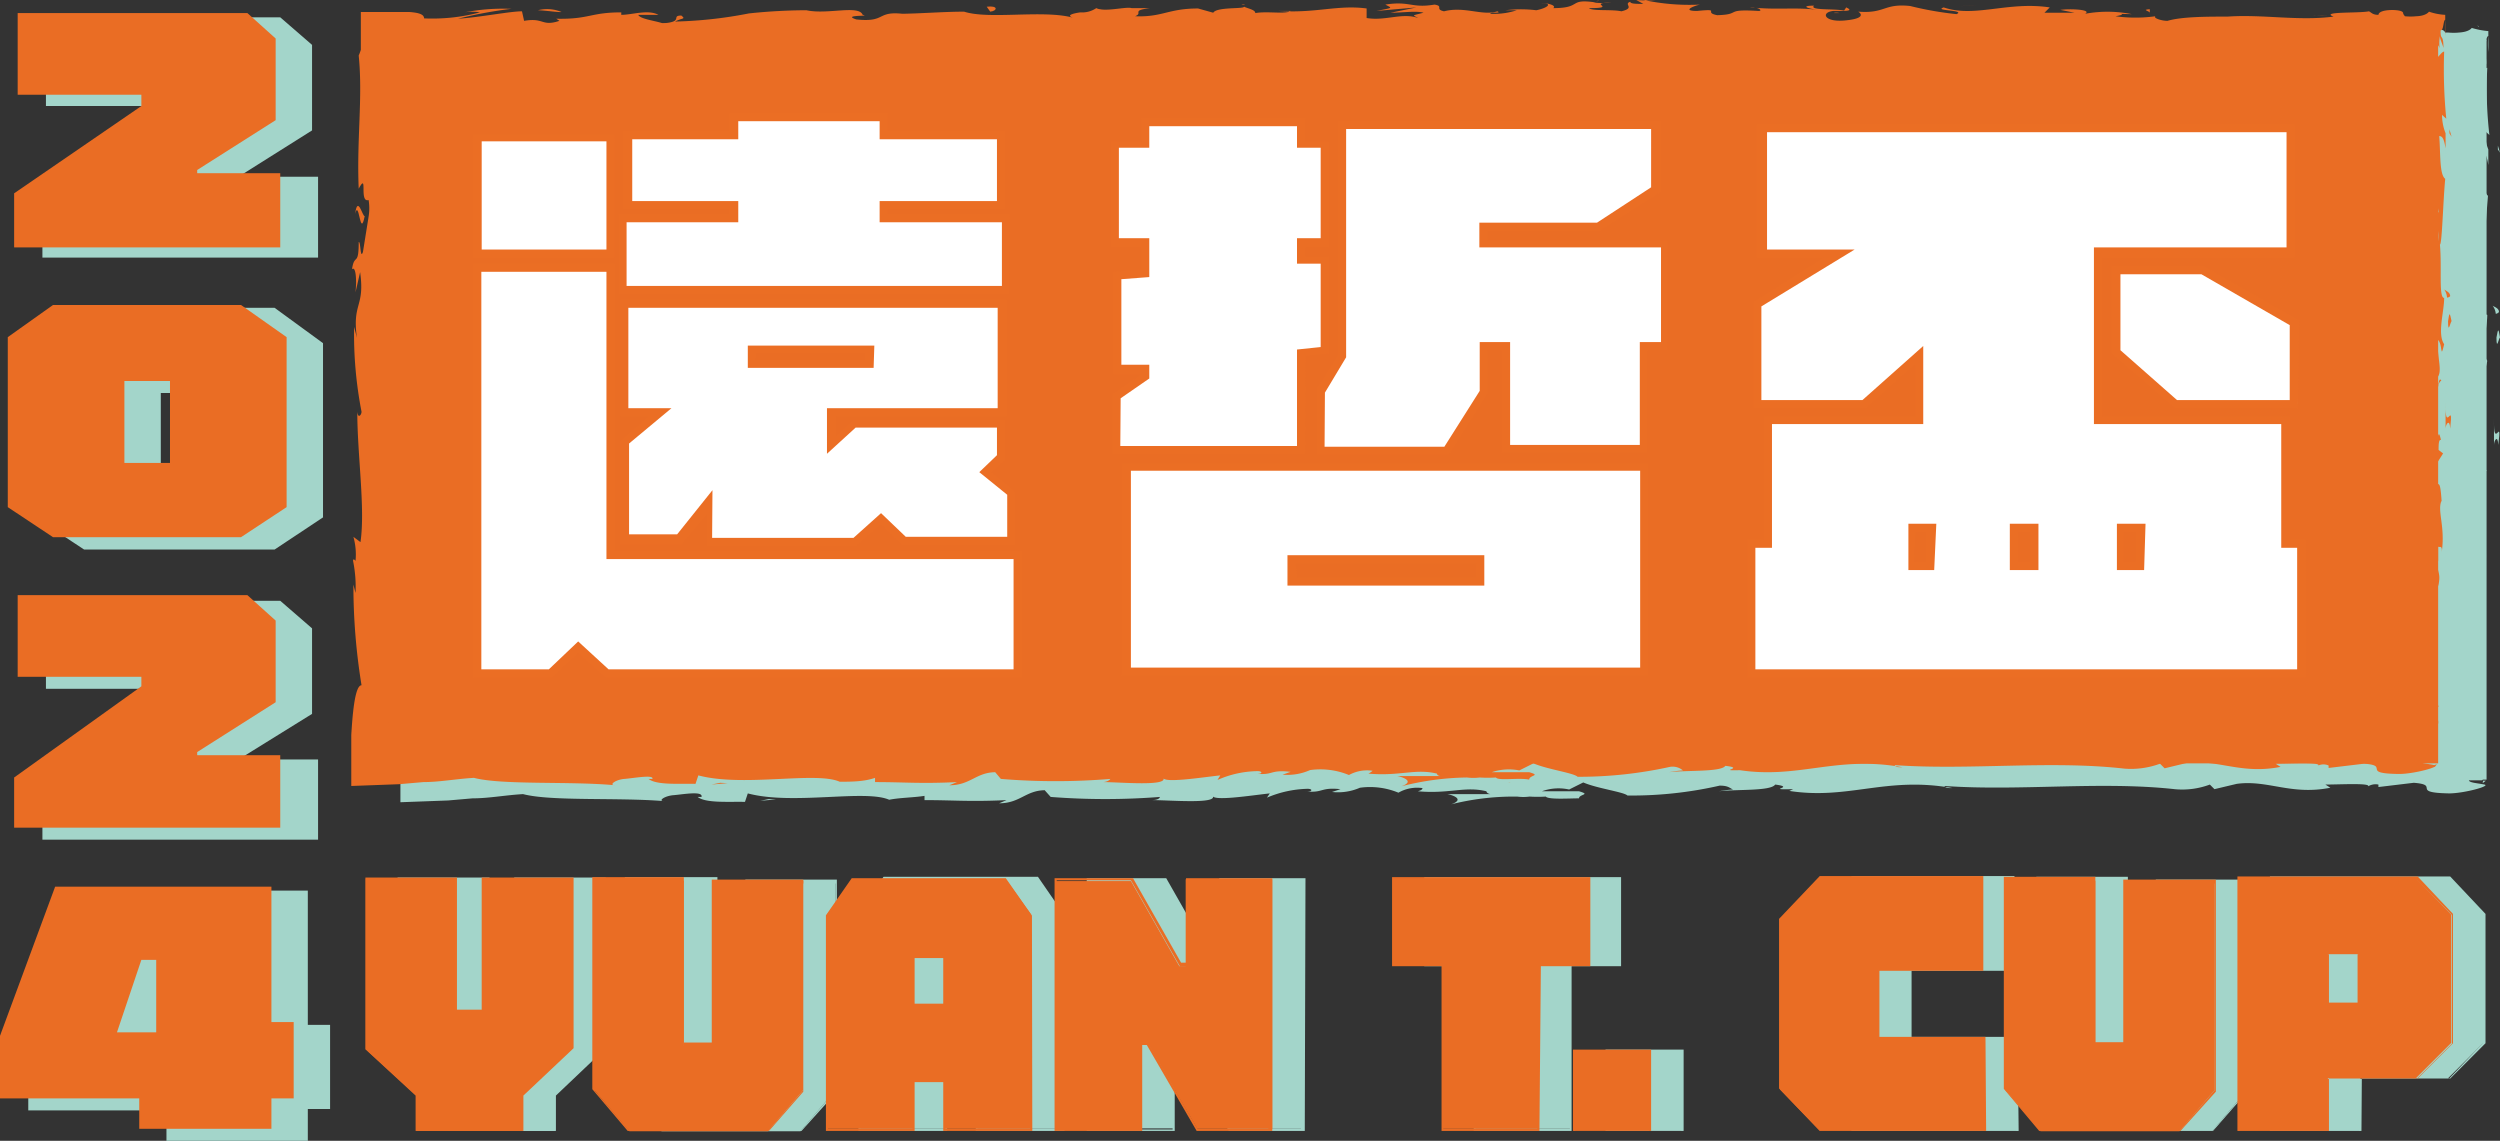
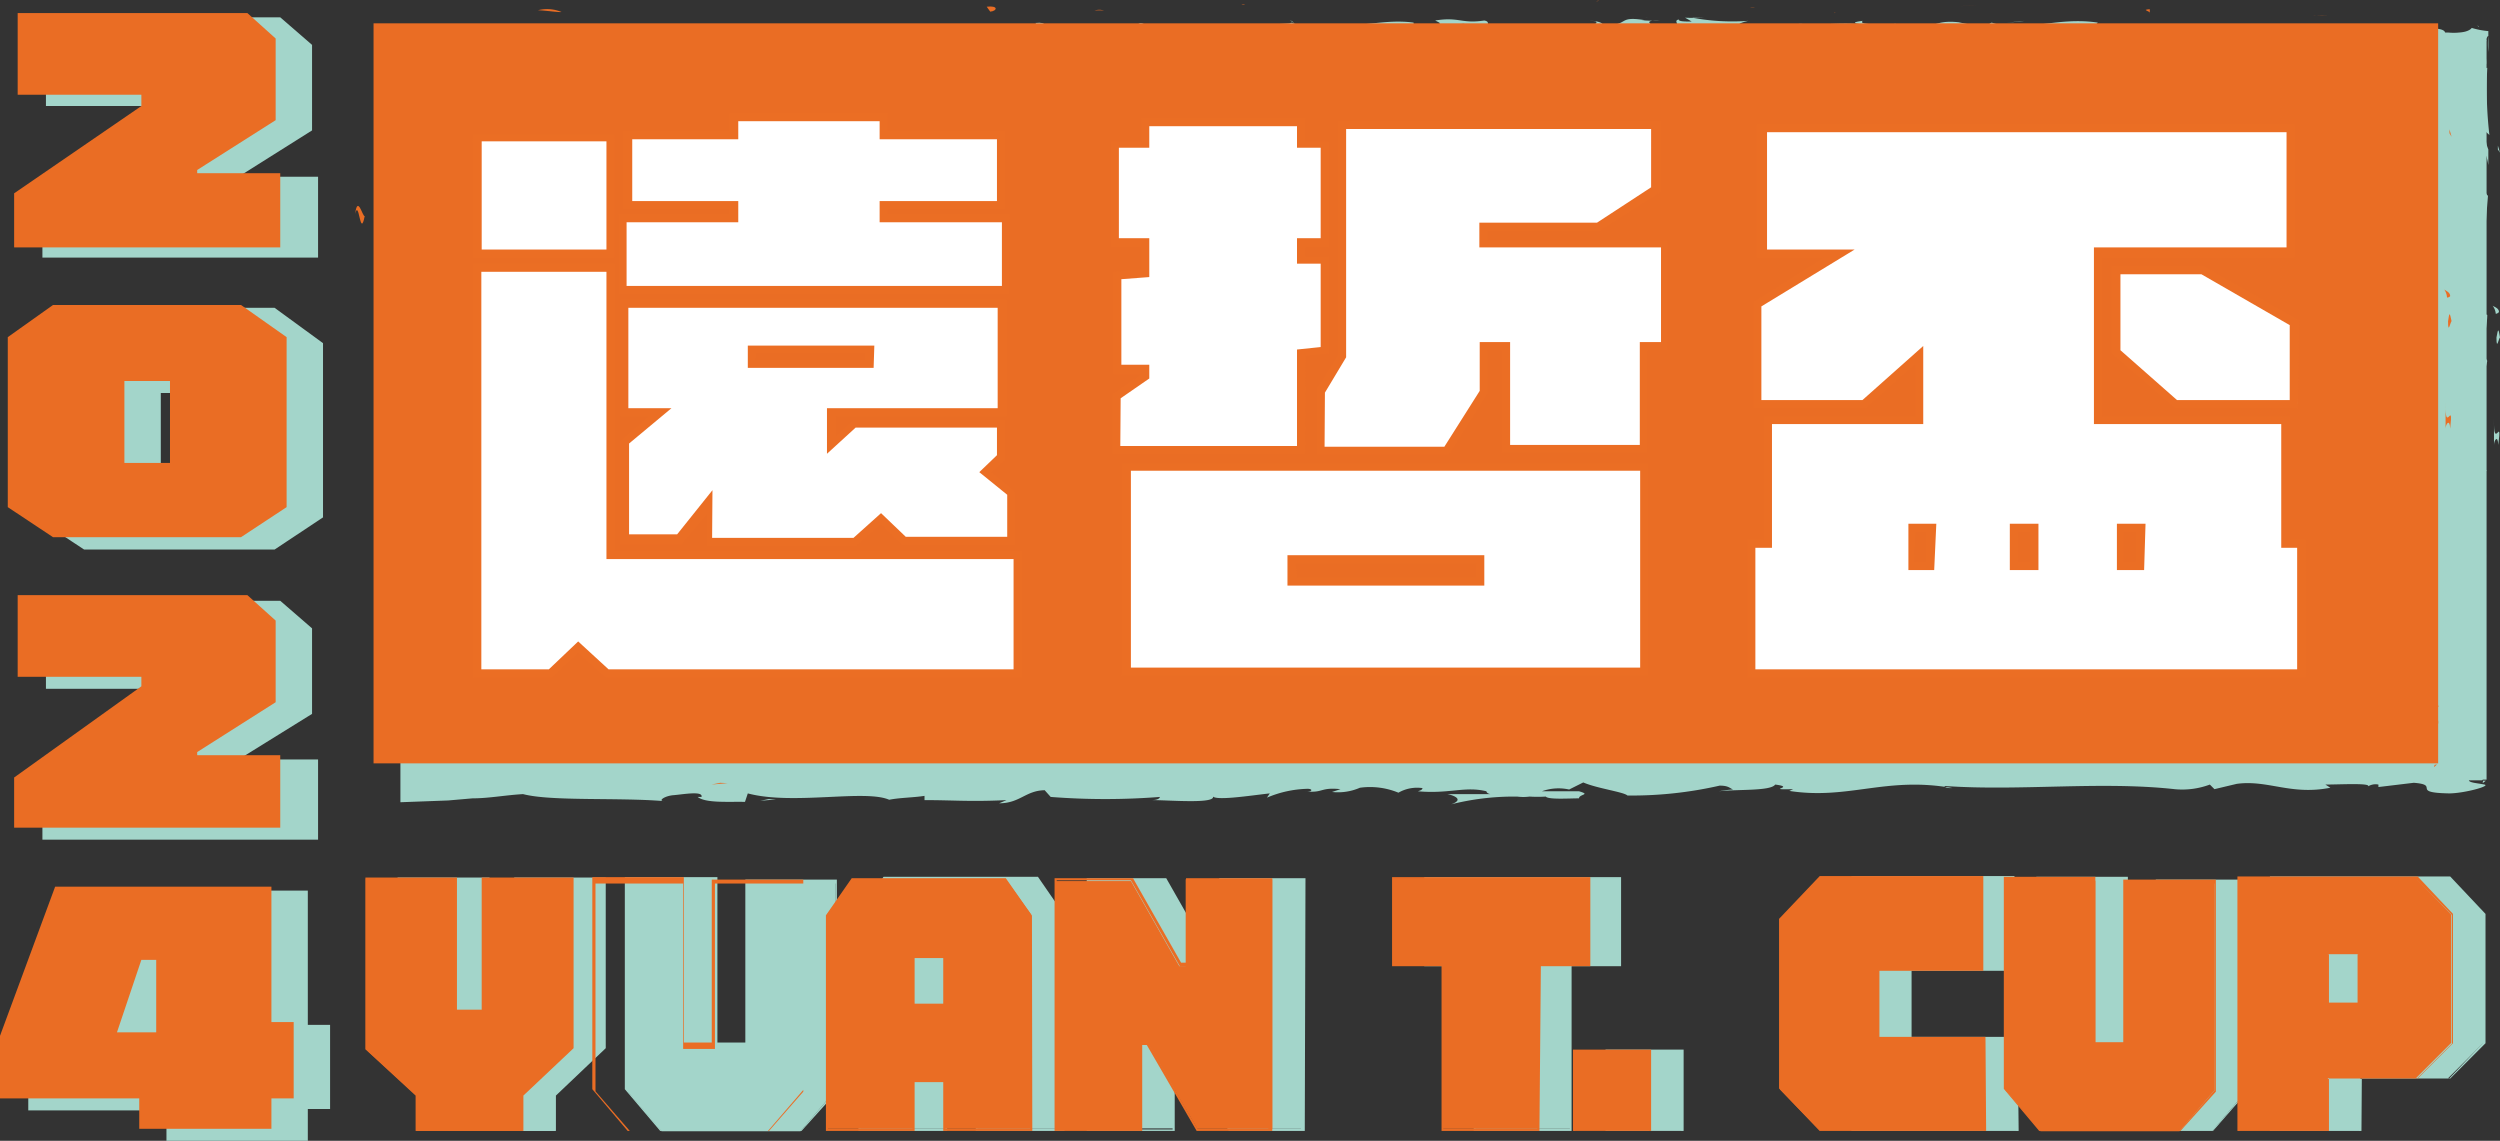
<svg xmlns="http://www.w3.org/2000/svg" viewBox="0 0 70.74 32.28">
  <rect x="0" y="0" width="70.74" height="32.28" fill="#333333" stroke="none" />
  <defs>
    <style>.a2d434dd-c6a1-4532-a79e-565ac996a400{fill:#a3d5ca;}.b63b6c2b-ef96-4b1f-887b-4779b84d2ed5{fill:#ea6d24;}.b7be9057-41b2-4d7a-8a6c-dbcb2860095b{fill:#fff;}.bb15de15-7bb1-4ff6-add0-fae40a978d5c{fill:#eb6e24;}</style>
  </defs>
  <g id="ff9a5033-ce75-4648-ac2a-669ba24479ad" data-name="圖層 2">
    <g id="f74cedcb-4ddb-46c2-95cf-ced768157fd3" data-name="圖層 2">
      <rect class="a2d434dd-c6a1-4532-a79e-565ac996a400" x="11.94" y="1.12" width="58.42" height="20.94" />
      <path class="a2d434dd-c6a1-4532-a79e-565ac996a400" d="M70.06,22c0,.08.13,0,.11-.2L70,21.66Z" />
      <path class="a2d434dd-c6a1-4532-a79e-565ac996a400" d="M70.34,20.47c-.08-.27-.2-.58-.34-.41.15.27.09.34.25.62s0,.41-.1.37,0,.35.06.48a1.86,1.86,0,0,0,0-1.08C70.27,20.37,70.31,20.45,70.34,20.47Z" />
      <path class="a2d434dd-c6a1-4532-a79e-565ac996a400" d="M67.21.91l.14,0Z" />
      <path class="a2d434dd-c6a1-4532-a79e-565ac996a400" d="M53.27.83c.11,0,.15,0,.16,0S53.25.82,53.27.83Z" />
      <path class="a2d434dd-c6a1-4532-a79e-565ac996a400" d="M50.89.67H51A.35.35,0,0,0,50.89.67Z" />
      <path class="a2d434dd-c6a1-4532-a79e-565ac996a400" d="M67.21.91l-.37,0S67,.9,67.21.91Z" />
      <path class="a2d434dd-c6a1-4532-a79e-565ac996a400" d="M70,17.37a1,1,0,0,0,0,.2l0-.19Z" />
      <path class="a2d434dd-c6a1-4532-a79e-565ac996a400" d="M70.68,4.12v.11l.06.09Z" />
      <path class="a2d434dd-c6a1-4532-a79e-565ac996a400" d="M70.71,8.83c0-.11-.12-.14-.18-.18a.43.43,0,0,1,.09.23A.14.14,0,0,0,70.71,8.83Z" />
      <path class="a2d434dd-c6a1-4532-a79e-565ac996a400" d="M70.49,16.31v0Z" />
      <path class="a2d434dd-c6a1-4532-a79e-565ac996a400" d="M70.15.77A.12.12,0,0,0,70.1.72S70.12.75,70.15.77Z" />
-       <path class="a2d434dd-c6a1-4532-a79e-565ac996a400" d="M64.87,21.47v0S64.91,21.47,64.87,21.47Z" />
      <polygon class="a2d434dd-c6a1-4532-a79e-565ac996a400" points="70.34 22.09 70.26 22.09 70.25 22.16 70.34 22.09" />
      <path class="a2d434dd-c6a1-4532-a79e-565ac996a400" d="M46.54.51h0C46.67.5,46.6.5,46.54.51Z" />
      <path class="a2d434dd-c6a1-4532-a79e-565ac996a400" d="M11.42,6.51c.12-.45.15.74.27.06C11.64,6.63,11.5,6,11.42,6.51Z" />
      <path class="a2d434dd-c6a1-4532-a79e-565ac996a400" d="M70,17.24v-.19A.58.58,0,0,0,70,17.24Z" />
      <path class="a2d434dd-c6a1-4532-a79e-565ac996a400" d="M11.69,6.57h0v0Z" />
      <path class="a2d434dd-c6a1-4532-a79e-565ac996a400" d="M36.5.58s.06,0,.1.06S36.58.61,36.5.58Z" />
      <path class="a2d434dd-c6a1-4532-a79e-565ac996a400" d="M44,.76h0Z" />
      <path class="a2d434dd-c6a1-4532-a79e-565ac996a400" d="M32.62.76a.78.78,0,0,0-.27,0l0,0A.4.4,0,0,1,32.62.76Z" />
      <path class="a2d434dd-c6a1-4532-a79e-565ac996a400" d="M28.58.76l.07,0h.13Z" />
      <path class="a2d434dd-c6a1-4532-a79e-565ac996a400" d="M52.59,21.53a.79.79,0,0,1,.19.11C52.71,21.55,53.31,21.52,52.59,21.53Z" />
      <path class="a2d434dd-c6a1-4532-a79e-565ac996a400" d="M70.05,17.37a.16.16,0,0,1,0-.13v.14S70,17.39,70.05,17.37Z" />
      <path class="a2d434dd-c6a1-4532-a79e-565ac996a400" d="M32.45,1.75l-.64,0Z" />
      <path class="a2d434dd-c6a1-4532-a79e-565ac996a400" d="M23.6,21.55l.15,0A.34.34,0,0,0,23.6,21.55Z" />
      <path class="a2d434dd-c6a1-4532-a79e-565ac996a400" d="M29.91,1.75a1.58,1.58,0,0,0-.36-.09l-.08,0Z" />
      <path class="a2d434dd-c6a1-4532-a79e-565ac996a400" d="M52.78,21.64Z" />
      <path class="a2d434dd-c6a1-4532-a79e-565ac996a400" d="M57,21.35c-.61,0-.29.16-.42.25-.73,0-.34-.12-.59-.2-.45,0-.8.19-1.14.18,0,0-.09,0,0-.07-.48.13-1.43,0-2,.17,0,0-.06,0-.07,0a.22.22,0,0,1,.08.23c-.27,0-.5.1-.61,0,.17,0,.18-.05.26-.08l-.28.05c-.26-.16.39-.05.39-.17A10.07,10.07,0,0,1,51,21.8c-.09-.15,1-.05.43-.18l.66.06c-.5-.24.4,0-.06-.24-.88,0-1,.08-1.85,0-.2.09.06.13-.13.21-1.24.15-1-.38-1.89-.18a1.18,1.18,0,0,1-1,.19l.23-.17c-.85,0-.49.25-1.37.13.15-.06.66,0,.53-.07-.57-.14-.4.09-.85.09l-.09-.15c-.9,0-1.89.13-2.89.16.06,0,.23-.09,0-.14a31.6,31.6,0,0,1-3.9-.1l-.46.13c-.11,0-.2-.06-.08-.09-.48-.05,0,.08-.26.14s-.35-.08-.18-.12a14.17,14.17,0,0,1-3.26.1l.17,0c-.68,0-.77.27-1.41.15l.12,0a37.59,37.59,0,0,1-4.26-.13c-.22.19-1.47-.08-1.57.18a11.85,11.85,0,0,0-1.8-.27c-.32,0-.48.17-.87.19v-.13l-.54.14-.28-.16-.37,0c.15,0,.31.06.29.1a3.12,3.12,0,0,1-1.42-.16l-1.37.11s.26-.07.44-.1c-.73.13-.13-.15-.8,0,.09,0-.05.08-.07.11a7.11,7.11,0,0,0-1.65-.05l.11-.1c-1,0-2.14,0-3.28,0,.41,0,.31.21,0,.22l-.14-.14c-.21.09.35.05-.09.16s-.29-.16,0-.21l-.52.05s.09-.07.12-.12c-.21.09-.89-.15-1.2,0l0,0H12.55a.18.18,0,0,0,0-.06c-.06,0-.08,0-.1,0h0v-.06l0-.1a1.42,1.42,0,0,0-.05-.22c0-.68.13-1.44.12-2.26-.06-.58-.1-.17-.18-.43.12,0,.11-.86.19-.44,0-1,0-1.26-.12-2.5,0,.13-.06.29-.1.21s.05-.52.1-.49v.06c-.17-1.4.33-3.23.1-4.34v.06l-.13-1.15c0-.54.09.32.16-.08-.19-1.24,0-2-.1-3,.34-.8,0-2.82.19-3.9l-.08.06c-.07-.27.05-.33.07-.53-.07,0-.07.3-.12.12l0-.55V1.63l1,0,1.51.06c1,0,2,.1,3,.13s.5-.41,1.61-.22l-.31.14c1.77-.17,3.63,0,5.37-.14-.11,0-.11.08-.28.08a3.05,3.05,0,0,0,1.37-.08c.27,0,.06.07.23.12.36.06.92-.14,1.12,0,0,0-.11,0-.17,0,.24-.05,1.12,0,.89-.11.65.06,1.24,0,1.77,0,.33-.14,1.11.07,1.22-.13-.05.2,1.14.16,1.56.07-.14.06.36.06.2.15.47,0,.9,0,.82-.15.86.24,1.74-.19,2.23.12,1.4-.11,2.69-.18,4-.23,0,.2-1.39,0-1.33.23a24.33,24.33,0,0,1,3.06-.21c.31,0-.17.09-.28.12,1.2-.08,2.31,0,3.37-.09,0,0-.11,0-.22.06.21,0,.48,0,.46-.06l-.2,0c-.34-.13.83-.28.86-.34-.35.26,1,.06.49.39.14,0,.31-.06.28-.12.2,0,.27.05.06.12a11.33,11.33,0,0,1,1.16-.14s-.14.06-.21.11a3.53,3.53,0,0,1,1.27-.13s0,.06-.14.06a24.19,24.19,0,0,1,2.76-.15c-.32.19.37.06.42.23l.58-.05-.23-.08a11.49,11.49,0,0,1,1.4-.06l-.38.06.95,0-.54-.06c.52-.09,0-.21.63-.16a4.51,4.51,0,0,1,.77.1h0a2.41,2.41,0,0,1,.89-.07c.09.05-.08.18,0,.22.25-.14,1.19,0,1.51-.19-.11,0-.11.12-.08.14L57,1.3c.24,0,.27.05.23.12.71,0-.22-.21.62-.12-.06,0,0,0-.17,0,.84,0,1.63-.07,2.41,0,.23.17-.68,0-.42.18,1.12,0,2.32-.2,3.41-.16l-.2,0c.15-.23.81.12,1.35,0-.13,0-.17.13-.14.1a25.55,25.55,0,0,0,2.65-.13l-.14.06c.44,0,1.15,0,1.62.06.14-.06.41-.05.25-.14a4.4,4.4,0,0,0,.94.12h.36l.3,0,0,.35v.51a4.42,4.42,0,0,1-.08,1.09c0-.15-.06-.37-.06-.24l.06,1.1c.1-.09.06-.15.14-.38a2.24,2.24,0,0,1,.11.73c-.07-.5-.17,0-.22.21,0,0,.06,0,.09,0-.18.58.21.1.09.89l-.06,0a6.39,6.39,0,0,1,.09.89c-.12.13-.06-.32-.16-.34,0,.45.23.88.11,1.28,0-.18,0-.46-.07-.65a2.24,2.24,0,0,0-.12.82v0L70,8.33l0-.19c.31.56.05,1.14.25,1.89-.19-.73-.11-.12-.24-.18,0,.19-.08.48-.12.4.11.35-.08.59.08,1.09-.05,0,0,.38-.12.3,0,.46.08-.11.13-.07.15.72-.18,1.67,0,2.7s.23,1,.3,1.86c-.07.28-.16-.22-.16-.22a4.38,4.38,0,0,0,0,1.2c0-.09-.07,0-.12.13,0,.33.16.22.09.67a1.76,1.76,0,0,1-.17-.34c0,.4.12.79.16,1.2-.08.11-.12-.25-.16-.39a4.57,4.57,0,0,0,.18,1.34l0-.3c0,.17-.11.09-.13,0-.09-.39,0-.57.09-.59l0,.29c.26-.3,0-1.17,0-1.76l.18.24-.15-.6c.05-.13.15-.22.18.07.09-.42-.07-.37,0-.73,0,0,0,0,0,0l-.06-.41c0,.08.13-.07.11.18.1-.74-.14-1.19,0-1.47v.06c-.06-1-.14-.1-.3-.87l.34-.52-.14-.1c0-.11,0-.32.07-.28-.09-.39-.06.07-.14-.16.12-.51-.06-1.41.15-1.52-.1-.19-.08.49-.15-.06.23-.16,0-.63.07-1.09.12.14.06.58.16.11-.2-.28,0-.91,0-1.3-.16,0-.07-.85-.12-1.52,0,0,.09-1.24.14-1.85l0,0c-.16-.12-.13-.76-.17-1.22.1,0,.14.1.18.35V4.23a1.26,1.26,0,0,1-.09-.52l.12.11a11.45,11.45,0,0,1-.06-1.9c-.06,0-.14.12-.22.18a.06.06,0,0,1-.1,0,.33.33,0,0,1,0-.13,1.12,1.12,0,0,1,0-.21c.06,0,.17-.1.19.13a1.66,1.66,0,0,1,0-.41c0,.1.07.21.1.34,0-.43-.08-.19-.07-.5.08-.05.06-.29.13-.3a2.25,2.25,0,0,0,0,.45c0-.18,0-.39,0-.59a2.29,2.29,0,0,1-.47-.09s-.06.11-.35.13a1.56,1.56,0,0,1-.32,0s-.07,0-.08,0,0-.07-.18-.1-.51,0-.51.13a.41.41,0,0,1-.27-.09c-.3,0-1.39,0-1.06.15h0c-1,.13-2-.08-3,0v0A15.78,15.78,0,0,0,62.7,1c-.17,0-.4-.08-.33-.13a4.14,4.14,0,0,1-1.13,0c.44-.08-.16-.07.45-.06a3.67,3.67,0,0,0-1.32,0c.21-.11-.44-.14-.71-.11l.4.09c-.3,0-.57,0-.85,0l.15-.15c-1.18-.18-2.13.31-3,0-.31.1.64.07.36.19A11.78,11.78,0,0,1,55.42.63c-.74-.08-.69.22-1.47.16.1,0,.2.19-.38.24S52.9.81,53.24.77c.13,0,.19,0,.19,0,.17,0,.4,0,.19-.1l-.07.05c-.27-.05-1,0-.84-.13-.41.05-.18.09.13.11-.7-.07-1.09,0-1.81,0,.11,0,.22.09.11.09-1-.07-.47.1-1.18.12-.4-.08.15-.19-.57-.12C49,.71,49.3.63,49.47.59A6.16,6.16,0,0,1,47.88.5l.34,0a5.15,5.15,0,0,1-.54,0l.19.11c-.2,0-.37,0-.37-.06-.2.06.16.17-.25.26s-.82.06-.91-.08c.85.05-.1-.14.62-.16a2.16,2.16,0,0,1-.51,0s0,0,.09,0c-.82-.13-.38.16-1.22.15.11-.07-.19-.14-.33-.13.34,0,.16.13-.15.19a3.8,3.8,0,0,0-.86,0l.32,0a2,2,0,0,1-.76.09c0-.06.34,0,.21-.06-.41.13-.94-.15-1.52-.06C42,.71,42.2.62,42,.58c-.65.1-.71-.11-1.39,0,.19.1.23.08-.25.18L41.45.67l-.72.15c.34,0,.72-.07.92,0-.34.09-.31.06-.15.15C41,.76,40.58,1,40,.9l0-.26c-.81-.11-1.43.14-2.48.07l.34.05c-.15.1-.65,0-1,.05,0-.08-.18-.12-.33-.17,0,.06-.77,0-.86.17L35.27.69c-.85,0-1,.25-1.78.22.24-.09-.12-.15.42-.22-.27,0-.51,0-.52,0-.16,0-.75.12-1,0s-.15.13-.46.12c0,0,0,0,0,0s-.47.05-.21.15c-.84-.27-2.34,0-3.07-.21-.59,0-1.3,0-1.84.06,0,0,0,0,.1,0-.74-.09-.46.25-1.3.16-.44-.14.44-.08.18-.13-.12-.29-1,0-1.59-.13l.14,0a15.62,15.62,0,0,0-1.77.09s0,0,0,0A12.24,12.24,0,0,1,20.48,1c.21-.11.31-.06.18-.17-.3,0,.09.18-.52.21-.2-.06-.64-.11-.7-.23H20c-.3-.16-.75,0-1.05,0l0-.07c-.89,0-.9.2-1.85.18l.1.06c-.52.17-.44-.1-1,0L16.15.78c-.34,0-1.2.17-1.82.2A11.9,11.9,0,0,1,15.85.71a5.9,5.9,0,0,0-1.34.1,1.37,1.37,0,0,1,.45,0,5.63,5.63,0,0,1-1.64.2c0-.11-.14-.16-.4-.18l-.22,0h-.34l-.77,0c0,.27,0,.53,0,.76a3.11,3.11,0,0,1,0,.32L11.45,2c.13,1.19,0,2.37,0,3.76.26-.49,0,.41.28.33a1.57,1.57,0,0,1,0,.47l-.16,1c-.08.23-.06-.31-.12-.28,0,.71-.12.3-.19.77.1-.1.14.24.1.65l.13-.57c.14,1-.23.86-.09,1.86l-.08-.32a11.5,11.5,0,0,0,.22,2.41c0,.09-.11.21-.13,0,0,1.23.23,2.73.1,3.69l-.07-.1a1.72,1.72,0,0,1,.06.69s-.07-.09-.07,0a3.71,3.71,0,0,1,.08.92L11.39,17a18.55,18.55,0,0,0,.23,2.84c-.2,0-.26.94-.29,1.41h0v1.45l1.35-.05.69-.06c.46,0,.92-.09,1.43-.12.8.21,2.72.09,4,.2-.2,0,0-.15.26-.17s.84-.13.79.05h-.11c.23.18.85.13,1.34.14l.08-.24c1.27.34,3.32-.12,4,.18.3-.06.68-.06,1-.11l0,.12c.85,0,1.27.05,2.32,0l-.21.09c.59,0,.75-.36,1.29-.37l.17.19a19.92,19.92,0,0,0,3.09,0s0,.08-.21.09c.49,0,1.88.12,1.7-.13,0,.17,1.07,0,1.62-.06l-.08.12A3.12,3.12,0,0,1,37,22.32c.16,0,.14.1-.07.07.52.06.41-.12,1-.06l-.24.08a1.56,1.56,0,0,0,.79-.12,2.1,2.1,0,0,1,1.09.14,1.06,1.06,0,0,1,.68-.13c0,.05-.07.07-.13.09.89.08,1.33-.15,1.94,0,0,0,0,.06.11.08-.71,0-1.29,0-1.23,0s.57.13.12.29a7.27,7.27,0,0,1,1.8-.22l.07,0h0a1.32,1.32,0,0,0,.35,0,3.73,3.73,0,0,0,.46,0c.07.09.66.05.94.05,0-.12.35-.1,0-.2,0,0,0,0-.24,0h-.81a1.38,1.38,0,0,1,.77-.05l.4-.2c.39.17,1.15.27,1.25.37a11.2,11.2,0,0,0,2.61-.28c.25,0,.28.07.38.11a2.87,2.87,0,0,0-.4.05c.5-.06,1.47,0,1.59-.19.63.08-.35.15.51.13l-.11.05c1.68.26,2.74-.42,4.62-.08-.13,0-.2,0-.23-.06,2.14.15,4.41-.14,6.51.09a2.23,2.23,0,0,0,1-.13l.13.13.63-.15c.88-.12,1.53.33,2.65.11l-.14-.09c.4,0,1.28-.05,1.21.05a.4.4,0,0,1,.29-.05v.07l1-.12c.77.06-.12.28,1,.3.42,0,1.19-.21,1-.25s-.43-.05-.44-.12l.38,0c.07-.2.36-.41-.57-.56l-.65.13-.21-.1h.54a1.18,1.18,0,0,0-.73.05.42.42,0,0,0-.27-.11l-.64.2c-.07-.09.29-.17-.14-.21s.29.18-.21.24c-.31-.09-.22-.17-.58-.09,0-.05,0-.09.17-.11a5,5,0,0,0-1,.14c-.33-.12-1.1,0-1.07-.17a3,3,0,0,1-.87.16c.55-.23-1.12,0-1-.26a13.15,13.15,0,0,1-2.17.21.34.34,0,0,1,.18,0,4.79,4.79,0,0,1-.78-.12c0,.17-.68.21-1,.32-.49-.17.3-.2.14-.37,0,.15-.85.15-.68.26-.38-.1-.33,0-.52-.19-.07.22-.36,0-.67.17-.55-.11-.14-.21-.74-.14C56.47,21.42,57,21.35,57,21.35Zm-14.29.37Zm-1.2,0H42s0,.09-.12.09C42,21.79,41.7,21.76,41.52,21.73Zm2.54.86c-.19,0-.26,0-.28,0l.33,0h0Z" />
      <path class="a2d434dd-c6a1-4532-a79e-565ac996a400" d="M44.4,22.43h.08l-.12,0-.06,0Z" />
      <path class="a2d434dd-c6a1-4532-a79e-565ac996a400" d="M67.38.93h0l.06,0Z" />
      <polygon class="a2d434dd-c6a1-4532-a79e-565ac996a400" points="24.94 21.49 24.94 21.52 25.05 21.49 24.94 21.49" />
      <path class="a2d434dd-c6a1-4532-a79e-565ac996a400" d="M70.12,4.75a.15.15,0,0,0,0,.09S70.1,4.8,70.12,4.75Z" />
      <path class="a2d434dd-c6a1-4532-a79e-565ac996a400" d="M70.09,7.61,70,8C70.07,7.84,70.08,7.71,70.09,7.61Z" />
      <path class="a2d434dd-c6a1-4532-a79e-565ac996a400" d="M70,9.81l0,0h0Z" />
      <path class="a2d434dd-c6a1-4532-a79e-565ac996a400" d="M44.13,1.6H44C43.85,1.63,44,1.62,44.13,1.6Z" />
      <path class="a2d434dd-c6a1-4532-a79e-565ac996a400" d="M54.52,1.31l-.33.05C54.37,1.37,54.51,1.38,54.52,1.31Z" />
      <polygon class="a2d434dd-c6a1-4532-a79e-565ac996a400" points="32.52 1.75 32.53 1.75 32.45 1.75 32.52 1.75" />
      <path class="a2d434dd-c6a1-4532-a79e-565ac996a400" d="M53.7,1.36a1.6,1.6,0,0,0,.49,0A4,4,0,0,0,53.7,1.36Z" />
      <path class="a2d434dd-c6a1-4532-a79e-565ac996a400" d="M70,19.33v.1h0Z" />
      <path class="a2d434dd-c6a1-4532-a79e-565ac996a400" d="M70,19.44l0,.12S70,19.46,70,19.44Z" />
      <path class="a2d434dd-c6a1-4532-a79e-565ac996a400" d="M70,19.81l0-.25A.49.49,0,0,0,70,19.81Z" />
      <path class="a2d434dd-c6a1-4532-a79e-565ac996a400" d="M70,16.42l0,0A.1.1,0,0,0,70,16.42Z" />
      <path class="a2d434dd-c6a1-4532-a79e-565ac996a400" d="M70,15.53a5,5,0,0,0-.06.83l0,0C69.91,16.25,70.09,15.73,70,15.53Z" />
      <path class="a2d434dd-c6a1-4532-a79e-565ac996a400" d="M70.57,11.85l0,.74c0-.13.11-.3.12,0C70.81,11.69,70.55,12.82,70.57,11.85Z" />
      <path class="a2d434dd-c6a1-4532-a79e-565ac996a400" d="M70.64,9.55c0,.4.07,0,.1,0C70.7,9.32,70.69,9.25,70.64,9.55Z" />
      <path class="a2d434dd-c6a1-4532-a79e-565ac996a400" d="M62.2.83l0-.11C61.93.74,62.24.76,62.2.83Z" />
      <polygon class="a2d434dd-c6a1-4532-a79e-565ac996a400" points="59.03 1.42 59.33 1.49 59.47 1.39 59.03 1.42" />
      <polygon class="a2d434dd-c6a1-4532-a79e-565ac996a400" points="57.16 0.61 57.29 0.59 56.78 0.64 57.16 0.61" />
      <path class="a2d434dd-c6a1-4532-a79e-565ac996a400" d="M29.3.65l.09.14C29.6.77,29.64.61,29.3.65Z" />
      <path class="a2d434dd-c6a1-4532-a79e-565ac996a400" d="M17.27.79a1.09,1.09,0,0,0-.68,0A6.79,6.79,0,0,0,17.27.79Z" />
      <polygon class="a2d434dd-c6a1-4532-a79e-565ac996a400" points="21.75 22.61 21.51 22.66 21.96 22.62 21.75 22.61" />
      <rect class="b63b6c2b-ef96-4b1f-887b-4779b84d2ed5" x="10.57" y="0.66" width="58.42" height="20.94" />
      <path class="b63b6c2b-ef96-4b1f-887b-4779b84d2ed5" d="M68.69,21.56c0,.08.12,0,.11-.19l-.15-.17Z" />
      <path class="b63b6c2b-ef96-4b1f-887b-4779b84d2ed5" d="M69,20c-.07-.27-.2-.58-.33-.4.14.26.08.33.25.62s0,.4-.1.36,0,.36.06.48a1.87,1.87,0,0,0,0-1.08C68.9,19.91,68.93,20,69,20Z" />
      <path class="b63b6c2b-ef96-4b1f-887b-4779b84d2ed5" d="M65.84.45l.14,0Z" />
-       <path class="b63b6c2b-ef96-4b1f-887b-4779b84d2ed5" d="M51.9.37q.15,0,.15,0C52,.35,51.87.36,51.9.37Z" />
+       <path class="b63b6c2b-ef96-4b1f-887b-4779b84d2ed5" d="M51.9.37C52,.35,51.87.36,51.9.37Z" />
      <path class="b63b6c2b-ef96-4b1f-887b-4779b84d2ed5" d="M49.52.21h.14A.35.35,0,0,0,49.52.21Z" />
      <path class="b63b6c2b-ef96-4b1f-887b-4779b84d2ed5" d="M65.84.45l-.37,0C65.44.46,65.66.44,65.84.45Z" />
      <path class="b63b6c2b-ef96-4b1f-887b-4779b84d2ed5" d="M68.61,16.91a.59.59,0,0,0,0,.2l0-.19Z" />
      <path class="b63b6c2b-ef96-4b1f-887b-4779b84d2ed5" d="M69.31,3.66v.11l.06.1Z" />
      <path class="b63b6c2b-ef96-4b1f-887b-4779b84d2ed5" d="M69.33,8.38c0-.11-.12-.15-.17-.19a.42.42,0,0,1,.08.23A.12.12,0,0,0,69.33,8.38Z" />
      <path class="b63b6c2b-ef96-4b1f-887b-4779b84d2ed5" d="M69.11,15.85l0,.14Z" />
      <path class="b63b6c2b-ef96-4b1f-887b-4779b84d2ed5" d="M68.78.31l0,0S68.74.29,68.78.31Z" />
      <path class="b63b6c2b-ef96-4b1f-887b-4779b84d2ed5" d="M63.5,21v0S63.53,21,63.5,21Z" />
      <polygon class="b63b6c2b-ef96-4b1f-887b-4779b84d2ed5" points="68.96 21.63 68.89 21.64 68.87 21.71 68.96 21.63" />
      <path class="b63b6c2b-ef96-4b1f-887b-4779b84d2ed5" d="M45.16.05h0C45.3,0,45.23,0,45.16.05Z" />
      <path class="b63b6c2b-ef96-4b1f-887b-4779b84d2ed5" d="M10.05,6.05c.11-.45.14.74.27.06C10.27,6.17,10.12,5.49,10.05,6.05Z" />
      <path class="b63b6c2b-ef96-4b1f-887b-4779b84d2ed5" d="M68.62,16.79v0Z" />
      <path class="b63b6c2b-ef96-4b1f-887b-4779b84d2ed5" d="M10.32,6.11h0v0Z" />
      <path class="b63b6c2b-ef96-4b1f-887b-4779b84d2ed5" d="M35.13.13a.23.23,0,0,0,.1,0A.2.2,0,0,0,35.13.13Z" />
      <path class="b63b6c2b-ef96-4b1f-887b-4779b84d2ed5" d="M42.6.3h0Z" />
      <path class="b63b6c2b-ef96-4b1f-887b-4779b84d2ed5" d="M31.24.3a1.12,1.12,0,0,0-.27,0l0,0A.41.41,0,0,1,31.24.3Z" />
      <path class="b63b6c2b-ef96-4b1f-887b-4779b84d2ed5" d="M27.2.3l.08,0h.13Z" />
      <path class="b63b6c2b-ef96-4b1f-887b-4779b84d2ed5" d="M51.21,21.07a1,1,0,0,1,.19.11C51.34,21.1,51.93,21.06,51.21,21.07Z" />
      <path class="b63b6c2b-ef96-4b1f-887b-4779b84d2ed5" d="M68.68,16.91a.2.2,0,0,1-.06-.12v.13S68.67,16.93,68.68,16.91Z" />
      <path class="b63b6c2b-ef96-4b1f-887b-4779b84d2ed5" d="M31.08,1.29l-.64,0Z" />
      <path class="b63b6c2b-ef96-4b1f-887b-4779b84d2ed5" d="M22.23,21.09h.15A.35.35,0,0,0,22.23,21.09Z" />
      <path class="b63b6c2b-ef96-4b1f-887b-4779b84d2ed5" d="M28.53,1.29a1.36,1.36,0,0,0-.36-.09l-.07,0Z" />
      <path class="b63b6c2b-ef96-4b1f-887b-4779b84d2ed5" d="M51.41,21.19h0Z" />
-       <path class="b63b6c2b-ef96-4b1f-887b-4779b84d2ed5" d="M55.63,20.89c-.61,0-.28.16-.41.25-.73.05-.34-.12-.59-.2-.46,0-.81.19-1.15.19,0,0-.09,0,0-.07-.48.13-1.43,0-2,.17l-.07,0a.22.22,0,0,1,.08.22c-.28,0-.51.1-.61,0a.38.38,0,0,0,.26-.08l-.29.05c-.26-.15.39-.05.39-.17a11.46,11.46,0,0,1-1.64.14c-.09-.15,1-.05.43-.19l.67.06c-.51-.24.4,0-.07-.24-.87,0-1,.08-1.84,0-.2.09.06.13-.14.21-1.24.15-1-.38-1.88-.18a1.14,1.14,0,0,1-1,.19l.22-.17c-.85,0-.48.25-1.37.13.16-.06.67-.05.54-.07-.57-.14-.41.09-.85.09l-.09-.15c-.9,0-1.89.14-2.89.16,0,0,.22-.09,0-.13a31.48,31.48,0,0,1-3.9-.11l-.46.13c-.11,0-.21-.06-.09-.09-.47-.05,0,.09-.25.14s-.35-.08-.18-.12a14.17,14.17,0,0,1-3.26.1l.17,0c-.69-.05-.77.27-1.41.15l.12,0a39.87,39.87,0,0,1-4.26-.14c-.22.19-1.47-.08-1.57.18a11.05,11.05,0,0,0-1.8-.26c-.32,0-.48.16-.87.19v-.14L23,21.2,22.75,21l-.37,0c.15,0,.31.06.29.1A3.3,3.3,0,0,1,21.24,21l-1.37.12c0-.06.26-.08.44-.11-.72.14-.13-.15-.8,0,.09,0-.05.08-.06.11a7.71,7.71,0,0,0-1.65-.05l.1-.09c-1,0-2.14,0-3.28,0,.41,0,.32.21,0,.22l-.13-.14c-.22.09.35.05-.09.16s-.29-.16-.05-.21l-.51.05s.09-.06.12-.12c-.21.09-.89-.14-1.2,0l0,0-1.16,0h-.29l-.08,0a.15.15,0,0,1,0-.07c-.06,0-.09,0-.11,0h0v-.05l0-.11A1.8,1.8,0,0,0,11,20.5c0-.68.14-1.44.13-2.26-.06-.58-.11-.17-.18-.43.11,0,.1-.86.18-.43,0-1,0-1.26-.11-2.51-.05.14-.07.29-.11.21,0-.23,0-.52.11-.48v.05c-.17-1.39.33-3.22.09-4.34v.06L11,9.22c0-.53.09.32.16-.08-.19-1.24,0-2-.1-3,.33-.8,0-2.82.19-3.9l-.08.07c-.08-.28,0-.34.06-.54-.06,0-.07.3-.11.13l0-.56c0-.06,0-.12,0-.18l1,0,1.51.06c1,.05,2,.1,3,.13s.5-.41,1.61-.22l-.32.15c1.78-.18,3.63,0,5.38-.15-.11,0-.11.08-.28.08a2.87,2.87,0,0,0,1.36-.08c.27,0,.07.08.23.12.37.06.93-.14,1.12,0,0,0-.1,0-.17,0,.24-.05,1.12,0,.89-.11.66.06,1.25-.05,1.77,0,.34-.14,1.12.07,1.23-.13,0,.2,1.14.17,1.55.07-.13.06.36.06.2.15.47,0,.9,0,.82-.15.87.24,1.75-.19,2.23.12,1.41-.11,2.7-.18,4-.23,0,.2-1.4,0-1.34.23a24.34,24.34,0,0,1,3.07-.2c.31,0-.17.08-.28.12,1.19-.09,2.31,0,3.37-.09a1.2,1.2,0,0,1-.23,0c.21,0,.49,0,.47-.06L43,1.1c-.33-.13.83-.27.87-.34-.35.26,1,.06.49.39.13,0,.31-.06.28-.12.2,0,.27.05.06.12A11,11,0,0,1,45.87,1s-.14.06-.21.11A3.71,3.71,0,0,1,46.92,1s0,.06-.14.06A24.32,24.32,0,0,1,49.54.9c-.31.19.37.07.43.23l.58,0L50.32,1A11.41,11.41,0,0,1,51.71.94L51.34,1l.95,0L51.75.91c.51-.08,0-.21.62-.16a4.68,4.68,0,0,1,.78.1h0A2.61,2.61,0,0,1,54,.78c.1,0-.07.18,0,.22.25-.14,1.19,0,1.51-.19-.11,0-.12.13-.08.14l.21-.11c.23,0,.27.05.23.12.71,0-.22-.21.62-.12-.07,0,0,0-.18.05.85,0,1.64-.07,2.42,0,.22.17-.68,0-.42.18,1.12,0,2.32-.2,3.4-.16l-.2,0c.15-.23.81.12,1.36,0-.13,0-.18.13-.14.1A25.25,25.25,0,0,0,65.39.85l-.14.06c.44.06,1.15,0,1.63.06.14-.06.41,0,.24-.14a4.58,4.58,0,0,0,.95.12h.36l.29,0,0,.35v.51a4.42,4.42,0,0,1-.09,1.09c0-.15,0-.36,0-.24l0,1.1c.11-.09.07-.14.15-.37a2.21,2.21,0,0,1,.1.72c-.06-.5-.16,0-.22.22,0,0,.07,0,.1,0-.18.58.21.1.08.89l0,0A5.17,5.17,0,0,1,69,6c-.12.13,0-.32-.15-.34,0,.45.23.88.11,1.28,0-.18,0-.45-.07-.64a2.48,2.48,0,0,0-.13.81v0l-.07.76,0-.2c.31.56.06,1.14.26,1.89-.19-.73-.11-.12-.24-.18,0,.19-.08.49-.12.4.11.36-.09.6.07,1.09,0,0,0,.39-.11.3,0,.47.07-.1.13-.07.15.72-.18,1.68,0,2.7s.23,1,.3,1.86c-.06.28-.15-.22-.15-.22a4,4,0,0,0,0,1.2c0-.09-.07,0-.11.13,0,.34.15.22.09.67a1.07,1.07,0,0,1-.17-.34c0,.4.12.79.16,1.2-.08.11-.12-.24-.17-.39a4.8,4.8,0,0,0,.19,1.34l0-.3c0,.17-.1.09-.12,0-.1-.4,0-.58.08-.6l0,.29c.25-.3,0-1.17,0-1.76l.19.25-.15-.61c0-.13.15-.21.17.07.1-.42-.06-.37,0-.73,0,0,0,0,0,0l0-.41c0,.08.13-.07.1.18.11-.74-.14-1.19,0-1.47v.06c-.06-1-.13-.1-.29-.87l.33-.52-.13-.1c0-.1,0-.31.07-.28-.09-.39-.06.07-.15-.16.13-.51-.06-1.4.16-1.52-.1-.18-.08.49-.15-.06.23-.15,0-.63.06-1.09.13.14.06.58.17.12-.2-.29,0-.91,0-1.31-.16,0-.06-.85-.12-1.51.06,0,.09-1.24.15-1.86l0,0c-.17-.12-.13-.76-.17-1.21.1,0,.14.1.18.35V3.77a1.4,1.4,0,0,1-.1-.52l.12.11a14.13,14.13,0,0,1-.06-1.9c-.06,0-.13.12-.21.18s-.07,0-.1,0a.73.73,0,0,1,0-.12c0-.06,0-.14,0-.22s.17-.1.19.13a1.24,1.24,0,0,1,0-.41c0,.1.07.21.1.34,0-.43-.09-.19-.08-.5.09,0,.07-.28.13-.3a3.37,3.37,0,0,0,0,.45c0-.18,0-.39,0-.59a1.67,1.67,0,0,1-.46-.09s-.07.12-.36.13a1.64,1.64,0,0,1-.32,0S68,.4,68,.38s0-.07-.18-.09-.51,0-.52.13c-.17,0-.2-.07-.27-.1-.29.06-1.39,0-1,.15h0c-1,.13-2-.07-3,0v0c-.58,0-1.29,0-1.7.12-.17,0-.41-.08-.34-.13a4.13,4.13,0,0,1-1.13,0c.45-.08-.15-.07.46-.06A3.51,3.51,0,0,0,59,.39c.21-.12-.43-.15-.7-.11l.4.08c-.31,0-.58,0-.85,0L58,.21c-1.18-.18-2.13.3-3,0-.31.1.64.07.36.19A9.46,9.46,0,0,1,54.05.17c-.75-.08-.7.22-1.47.16.1.06.19.2-.39.25s-.67-.23-.32-.27q.2,0,.18,0c.18,0,.41,0,.19-.1L52.18.3c-.27-.06-1,0-.85-.14-.41,0-.17.09.13.12-.69-.08-1.08,0-1.8-.06.11,0,.22.09.1.09-1-.06-.46.1-1.17.12-.41-.08.14-.19-.57-.12-.44,0-.1-.14.08-.18A6.16,6.16,0,0,1,46.51,0l.34,0a3.49,3.49,0,0,1-.55,0l.2.11c-.2,0-.37,0-.37-.06-.21.07.16.17-.25.27-.27-.06-.82,0-.92-.09.85,0-.09-.14.63-.16a2.16,2.16,0,0,1-.51,0s0,0,.08,0c-.81-.12-.37.16-1.21.16.11-.08-.19-.15-.33-.14.34,0,.16.14-.15.2a3.53,3.53,0,0,0-.87,0l.32,0a2.06,2.06,0,0,1-.75.1c0-.06.34,0,.2-.07-.41.14-.93-.15-1.51,0-.27-.06,0-.15-.27-.19-.65.11-.7-.11-1.39,0,.2.11.23.08-.25.18L40.08.21l-.73.15c.35,0,.72-.06.93,0-.35.09-.31.06-.15.15-.46-.16-.92.09-1.46,0l0-.27c-.81-.11-1.44.14-2.49.07l.34,0c-.14.1-.65,0-1,.06,0-.09-.18-.12-.32-.18,0,.07-.77,0-.87.17L33.9.24c-.85,0-1,.25-1.78.22.24-.1-.13-.16.42-.23-.27,0-.52,0-.52,0-.16-.05-.76.12-1,0a.71.71,0,0,1-.45.12s0,0,0,0-.48.06-.21.15C29.51.27,28,.56,27.28.33c-.6,0-1.31.06-1.85.06,0,0,0,0,.11,0-.75-.08-.46.25-1.31.16-.43-.14.45-.08.18-.13-.11-.29-1,0-1.59-.13l.14,0a15.72,15.72,0,0,0-1.77.09s0,0,0,0a12.24,12.24,0,0,1-2.09.23c.21-.11.31-.06.18-.17-.31,0,.09.18-.53.22-.19-.07-.64-.12-.69-.24h.57c-.29-.16-.74,0-1.05,0l0-.07c-.88,0-.9.2-1.84.18l.09.06c-.51.17-.43-.1-1,0L14.77.32c-.34,0-1.19.17-1.81.21A12,12,0,0,1,14.47.25a5.8,5.8,0,0,0-1.33.1,1.33,1.33,0,0,1,.44,0A5.24,5.24,0,0,1,12,.52c0-.11-.14-.16-.41-.18H10.21c0,.26,0,.52,0,.75l0,.32a1.38,1.38,0,0,1-.06.16c.12,1.19-.06,2.37,0,3.77.27-.5,0,.41.28.32a1.43,1.43,0,0,1,0,.47l-.16,1c-.08.23-.06-.31-.12-.28,0,.71-.12.3-.19.77.1-.1.14.25.1.65l.13-.57c.14,1-.23.86-.09,1.86l-.08-.31a11.46,11.46,0,0,0,.21,2.4c0,.09-.1.21-.12,0,0,1.23.23,2.74.09,3.69L10,15.19a1.84,1.84,0,0,1,.06.68s-.07-.09-.07,0a3.66,3.66,0,0,1,.07.91L10,16.54a17.59,17.59,0,0,0,.23,2.85c-.2,0-.26.93-.29,1.4h0v1.45l1.35-.05.69-.06c.46,0,.92-.09,1.43-.12.8.21,2.72.09,4,.21-.2,0,0-.16.26-.18s.84-.13.79,0h-.11c.23.18.85.13,1.33.14l.08-.24c1.27.34,3.33-.12,4,.18.31,0,.69,0,1-.11v.12c.85,0,1.27.05,2.32,0l-.22.09c.6,0,.75-.36,1.3-.37l.16.19a18.87,18.87,0,0,0,3.1,0s-.05.08-.21.09c.48,0,1.88.13,1.7-.13,0,.17,1.07,0,1.62-.06l-.08.13a2.88,2.88,0,0,1,1.14-.25c.15,0,.14.1-.07.07.52.06.4-.12,1-.05l-.23.08a1.58,1.58,0,0,0,.78-.13,2.12,2.12,0,0,1,1.1.14,1.06,1.06,0,0,1,.67-.12s-.07.06-.12.08c.89.08,1.32-.15,1.94,0,0,0,0,.06.1.07-.71,0-1.28,0-1.23,0s.57.13.12.29A7.87,7.87,0,0,1,41.5,22l.07,0-.06,0a1.43,1.43,0,0,0,.36,0,3.55,3.55,0,0,0,.46,0c.06.1.65,0,.94.06,0-.13.35-.11,0-.21,0,0-.05,0-.24,0h-.82a1.52,1.52,0,0,1,.78-.05l.4-.2c.39.17,1.14.27,1.25.38a11.91,11.91,0,0,0,2.61-.28.45.45,0,0,1,.37.1,2.9,2.9,0,0,0-.39.05c.5-.06,1.47,0,1.59-.18.62.07-.35.15.51.12l-.12,0c1.69.26,2.75-.42,4.62-.08-.13,0-.19,0-.22-.06,2.14.15,4.4-.14,6.51.1a2.38,2.38,0,0,0,1-.14l.13.13.62-.15c.89-.11,1.54.33,2.66.11l-.14-.09c.4,0,1.27-.05,1.21.05a.36.36,0,0,1,.29,0v.07l1-.12c.76.05-.12.28,1,.29.42,0,1.19-.21,1-.25s-.43-.05-.44-.12l.38,0c.07-.21.36-.42-.57-.57l-.66.13-.21-.1H68a1.17,1.17,0,0,0-.73.05A.49.49,0,0,0,67,21l-.64.2c-.08-.08.29-.16-.14-.21s.29.18-.21.24c-.31-.09-.22-.17-.59-.09,0-.05,0-.08.17-.11a6,6,0,0,0-1,.14c-.32-.12-1.1,0-1.06-.17a3.4,3.4,0,0,1-.88.17c.55-.24-1.12,0-1-.27a12.26,12.26,0,0,1-2.18.21.34.34,0,0,1,.18,0,4.64,4.64,0,0,1-.77-.12c-.06.18-.68.21-1,.32-.5-.17.3-.2.14-.36,0,.14-.86.14-.69.25-.38-.1-.32-.05-.52-.19-.07.22-.35,0-.66.17-.55-.11-.15-.2-.75-.14C55.1,21,55.63,20.89,55.63,20.89Zm-14.28.38h0Zm-1.21,0h.53c0,.05,0,.09-.13.09C40.61,21.33,40.32,21.3,40.14,21.27Zm2.54.86c-.19,0-.25,0-.27,0h.33l0,0A.17.17,0,0,1,42.68,22.13Z" />
      <path class="b63b6c2b-ef96-4b1f-887b-4779b84d2ed5" d="M43,22h.07l-.11,0-.07,0Z" />
      <path class="b63b6c2b-ef96-4b1f-887b-4779b84d2ed5" d="M66,.47h0l.06,0Z" />
      <polygon class="b63b6c2b-ef96-4b1f-887b-4779b84d2ed5" points="23.57 21.03 23.57 21.06 23.67 21.03 23.57 21.03" />
      <path class="b63b6c2b-ef96-4b1f-887b-4779b84d2ed5" d="M68.74,4.3a.22.22,0,0,0,0,.08S68.73,4.34,68.74,4.3Z" />
      <path class="b63b6c2b-ef96-4b1f-887b-4779b84d2ed5" d="M68.71,7.15l0,.41A2.51,2.51,0,0,0,68.71,7.15Z" />
      <path class="b63b6c2b-ef96-4b1f-887b-4779b84d2ed5" d="M68.65,9.35l.06,0h0Z" />
      <path class="b63b6c2b-ef96-4b1f-887b-4779b84d2ed5" d="M42.75,1.14h0Z" />
      <path class="b63b6c2b-ef96-4b1f-887b-4779b84d2ed5" d="M53.15.85l-.34.06C53,.92,53.14.92,53.15.85Z" />
      <polygon class="b63b6c2b-ef96-4b1f-887b-4779b84d2ed5" points="31.15 1.29 31.15 1.29 31.08 1.29 31.15 1.29" />
      <path class="b63b6c2b-ef96-4b1f-887b-4779b84d2ed5" d="M52.33.9a2,2,0,0,0,.48,0A3.85,3.85,0,0,0,52.33.9Z" />
      <path class="b63b6c2b-ef96-4b1f-887b-4779b84d2ed5" d="M68.6,18.87V19s0,0,0,0Z" />
      <path class="b63b6c2b-ef96-4b1f-887b-4779b84d2ed5" d="M68.61,19l0,.11A.23.23,0,0,0,68.61,19Z" />
-       <path class="b63b6c2b-ef96-4b1f-887b-4779b84d2ed5" d="M68.66,19.35l0-.25A.41.41,0,0,0,68.66,19.35Z" />
      <path class="b63b6c2b-ef96-4b1f-887b-4779b84d2ed5" d="M68.65,16l0,0S68.63,16,68.65,16Z" />
      <path class="b63b6c2b-ef96-4b1f-887b-4779b84d2ed5" d="M68.64,15.08a4.82,4.82,0,0,0-.07.82l0,0C68.54,15.79,68.72,15.28,68.64,15.08Z" />
      <path class="b63b6c2b-ef96-4b1f-887b-4779b84d2ed5" d="M69.2,11.39l0,.74c0-.13.12-.3.13,0C69.43,11.23,69.18,12.36,69.2,11.39Z" />
      <path class="b63b6c2b-ef96-4b1f-887b-4779b84d2ed5" d="M69.27,9.09c0,.4.07,0,.1,0C69.32,8.86,69.31,8.8,69.27,9.09Z" />
      <path class="b63b6c2b-ef96-4b1f-887b-4779b84d2ed5" d="M60.83.38l0-.12C60.56.28,60.87.31,60.83.38Z" />
      <polygon class="b63b6c2b-ef96-4b1f-887b-4779b84d2ed5" points="57.66 0.96 57.96 1.03 58.1 0.93 57.66 0.96" />
      <polygon class="b63b6c2b-ef96-4b1f-887b-4779b84d2ed5" points="55.78 0.15 55.92 0.14 55.41 0.18 55.78 0.15" />
      <path class="b63b6c2b-ef96-4b1f-887b-4779b84d2ed5" d="M27.92.19l.1.14C28.22.31,28.26.15,27.92.19Z" />
      <path class="b63b6c2b-ef96-4b1f-887b-4779b84d2ed5" d="M15.89.34a1.06,1.06,0,0,0-.67-.05C15.49.3,15.76.35,15.89.34Z" />
      <polygon class="b63b6c2b-ef96-4b1f-887b-4779b84d2ed5" points="20.38 22.15 20.13 22.2 20.59 22.16 20.38 22.15" />
      <path class="b7be9057-41b2-4d7a-8a6c-dbcb2860095b" d="M28.79,15.71v3.34H17.17l-.81-.74-.78.74H13.5V7.58h3.77v8.13ZM17.27,7.17H13.52V3.91h3.75Zm11.19,1H17.62v-2h3.12V5.8h-3v-2h3V3.32H25v.51h3.32v2H25v.38h3.45Zm-8.4,7.14v-1.1l-.88,1H17.65V12.55l1-.88h-1V8.59H28.38v3.08H23.55v.93l.64-.59h4.14V13l-.45.43.73.59V15.3h-3l-.67-.62-.73.66Zm1.21-5h3.36V9.89H21.27Z" />
      <path class="bb15de15-7bb1-4ff6-add0-fae40a978d5c" d="M28.91,19.17H17.13l-.77-.7-.74.7H13.39V7.46h4v8.13H28.91Zm-11.69-.23H28.68V15.82H17.16V7.69H13.62V18.94h1.91l.83-.79Zm7-3.49H20v-.9l-.72.85H17.54V12.5l.82-.72h-.81V8.48H28.49v3.3H23.66v.56l.49-.45h4.29V13l-.39.37.67.54v1.51H25.54l-.62-.59Zm-4.07-.23h4l.78-.7.7.67H28.5V14l-.79-.64.5-.48v-.78h-4l-.81.74V11.55h4.83V8.71H17.78v2.84H19l-1.2,1v2.57h1.36l1-1.25Zm4.57-4.81H21.16V9.78h3.58Zm-3.35-.22h3.12V10H21.39Zm7.18-1.87H17.5V6.06h3.13V5.92h-3V3.71h3V3.2h4.49v.51h3.32V5.92H25.12v.14h3.45ZM17.73,8.09H28.35V6.29H24.89v-.6h3.32V3.94H24.89V3.43h-4v.51h-3V5.69h3v.6H17.73Zm-.35-.8h-4V3.8h4Zm-3.75-.23h3.53V4H13.63Z" />
      <path class="b7be9057-41b2-4d7a-8a6c-dbcb2860095b" d="M32.41,10.65v-.22h-.8V7.8l.8-.07V6.85h-.86V4.06h.86V3.45h4.42v.61h.66V6.85h-.66v.49h.66V9.93l-.66.07v2.73H31.6V11.21Zm-.56,2.56H46.52V19H31.85Zm4.69,3.24h5.3v-.62h-5.3ZM47.07,6.92V9.79H46.5V12.7H42.6V9.79H42v1.3l-1,1.66H37.37V11l.6-.95V3.54h8.87V5.38l-1.61,1H42v.51Z" />
      <path class="bb15de15-7bb1-4ff6-add0-fae40a978d5c" d="M46.64,19.12H31.73v-6H46.64ZM32,18.89H46.41V13.32H32Zm10-2.32H36.43v-.86H42Zm-5.29-.23h5.07v-.4H36.66ZM41,12.86H37.26V11l.6-.94V3.42H47v2L45.26,6.53H42.09V6.8h5.09V9.91h-.56v2.9H42.49V9.91h-.4v1.22Zm-3.52-.22h3.39l1-1.58V9.68h.86v2.91h3.67V9.68H47V7H41.86V6.3h3.33l1.53-1V3.65H38.09v6.46l-.6,1Zm-.55.21H31.48v-1.7l.82-.56v0h-.8V7.69l.8-.06V7h-.87V4h.87V3.34h4.64V4h.66V7h-.66v.26h.66V10l-.66.07Zm-5.23-.23h5V9.89l.67-.07V7.46h-.67V6.74h.67V4.18h-.67V3.57H32.52v.61h-.86V6.74h.86v1.1l-.79.06v2.42h.79v.39l-.81.56Z" />
      <path class="b7be9057-41b2-4d7a-8a6c-dbcb2860095b" d="M65.13,15.39v3.66H49.56V15.39H50V11.91h4.29V10.05l-1.56,1.38h-3V8.61l2.34-1.44H49.87V3.62H64.81V7.17H59.37v4.74h5.31v3.48Zm-11-.46V16h.56V14.93Zm2.94,0V16h.58V14.93Zm5.29-7.28L65,9.13v2.3H61.59L59.87,10V7.65ZM60.6,14.93H60V16h.58Z" />
      <path class="bb15de15-7bb1-4ff6-add0-fae40a978d5c" d="M65.24,19.17H49.44v-3.9h.47V11.79h4.28V10.3l-1.4,1.25H49.61v-3l2-1.26h-1.9V3.51H64.93V7.29H59.48v4.5H64.8v3.48h.44Zm-15.57-.23H65V15.5h-.45V12H59.25v-5H64.7V3.74H50V7.06h2.48L49.84,8.67v2.65H52.7l1.72-1.53V12H50.14V15.5h-.47Zm11-2.81H59.9V14.82h.81Zm-.58-.23h.35v-.85h-.35Zm-2.41.23h-.81V14.82h.81Zm-.58-.23h.36v-.85h-.36Zm-2.37.23H54V14.82h.79Zm-.57-.23h.34v-.85H54.2Zm10.86-4.35H61.55L59.75,10V7.53h2.6l2.71,1.54Zm-3.42-.23h3.19V9.2L62.29,7.76H60V9.91Z" />
      <path class="a2d434dd-c6a1-4532-a79e-565ac996a400" d="M17.12,29.65,15.7,31v1h-3V31l-1.43-1.31V24.86h2.54V28.6h.76V24.86h2.54Z" />
      <path class="a2d434dd-c6a1-4532-a79e-565ac996a400" d="M15.73,32H12.68V31l-1.43-1.31V24.83h2.6v3.74h.7V24.83h2.59v4.83h0L15.73,31Zm-3-.05h2.93v-1h0l1.41-1.3V24.89H14.6v3.74h-.81V24.89H11.31v4.75l1.43,1.3Z" />
      <path class="a2d434dd-c6a1-4532-a79e-565ac996a400" d="M20.27,24.92V29.6h.84V24.92h2.54v5.92l-1,1.17H18.72l-1-1.17V24.92Z" />
      <path class="a2d434dd-c6a1-4532-a79e-565ac996a400" d="M22.68,32h-4l-1-1.18v-6H20.3v4.68h.79V24.89h2.59v6h0ZM18.73,32h3.92l1-1.16V25H21.14v4.68h-.9V25H17.77v5.88Z" />
      <path class="a2d434dd-c6a1-4532-a79e-565ac996a400" d="M30.1,25.88v6.06H27.64V30.59h-.87v1.35H24.32V25.88l.72-1h4.33ZM27.64,28.4V27.08h-.87V28.4Z" />
      <path class="a2d434dd-c6a1-4532-a79e-565ac996a400" d="M30.12,32H27.61V30.62H26.8V32H24.29v-6.1h0L25,24.81h4.37l.73,1.06Zm-2.45-.06h2.4v-6l-.71-1H25.05l-.7,1v6h2.39V30.56h.93Zm0-3.48h-.93V27.05h.93Zm-.87-.05h.81V27.11H26.8Z" />
      <path class="a2d434dd-c6a1-4532-a79e-565ac996a400" d="M36.89,24.88v7.06h-2.1l-1.41-2.43h-.17v2.42H30.78v-7H33l1.36,2.41h.18V24.88Z" />
      <path class="a2d434dd-c6a1-4532-a79e-565ac996a400" d="M36.92,32H34.77l-1.41-2.43h-.12V32H30.75V24.85H33v0l1.36,2.39h.14V24.85h2.44Zm-2.11-.06h2v-7H34.53v2.41h-.22v0l-1.36-2.39H30.81v7h2.37V29.49h.22Z" />
      <path class="a2d434dd-c6a1-4532-a79e-565ac996a400" d="M45.85,27.31H44.44v4.63H41.73V27.31h-1.4V24.85h5.52Z" />
      <path class="a2d434dd-c6a1-4532-a79e-565ac996a400" d="M44.47,32H41.7V27.34H40.3V24.82h5.57v2.52h-1.4Zm-2.71-.06h2.66V27.28h1.4V24.87H40.36v2.41h1.4Z" />
      <path class="a2d434dd-c6a1-4532-a79e-565ac996a400" d="M47.61,29.73V32H45.46V29.73Z" />
      <path class="a2d434dd-c6a1-4532-a79e-565ac996a400" d="M47.64,32H45.43V29.7h2.21Zm-2.15,0h2.09V29.76H45.49Z" />
      <path class="a2d434dd-c6a1-4532-a79e-565ac996a400" d="M57.09,29.39V32H52.42l-1.13-1.17V26l1.13-1.19H57v2.62H54.06v1.93Z" />
      <path class="a2d434dd-c6a1-4532-a79e-565ac996a400" d="M57.12,32H52.4L51.26,30.8V26l1.14-1.21H57v2.68H54.09v1.87h3Zm-4.69,0h4.63V29.41H54v-2H57V24.87H52.43L51.31,26v4.73Z" />
      <path class="a2d434dd-c6a1-4532-a79e-565ac996a400" d="M60.21,24.92V29.6h.84V24.92h2.54v5.92L62.6,32H58.66l-1-1.17V24.92Z" />
      <path class="a2d434dd-c6a1-4532-a79e-565ac996a400" d="M62.62,32h-4l-1-1.19v-6h2.59v4.68H61V24.89h2.59v6h0ZM58.67,32h3.92l1-1.16V25H61.08v4.68h-.9V25H57.71v5.88Z" />
      <path class="a2d434dd-c6a1-4532-a79e-565ac996a400" d="M70.27,25.88v3.63l-1,1H66.79V32H64.26V24.83h5ZM67.65,27h-.86v1.37h.86Z" />
      <path class="a2d434dd-c6a1-4532-a79e-565ac996a400" d="M66.82,32H64.23V24.8h5.1l1,1.06v3.66l-1,1h-2.5Zm-2.53,0h2.47V30.53h2.53l.95-1V25.89l-.95-1h-5Zm3.39-3.54h-.92V27h.92Zm-.86-.06h.8V27h-.8Z" />
      <path class="b63b6c2b-ef96-4b1f-887b-4779b84d2ed5" d="M16.2,29.65,14.78,31v1h-3V31l-1.43-1.31V24.86h2.55V28.6h.75V24.86H16.2Z" />
      <path class="b63b6c2b-ef96-4b1f-887b-4779b84d2ed5" d="M14.81,32H11.76V31l-1.42-1.31V24.83h2.59v3.74h.7V24.83h2.6v4.83h0L14.81,31Zm-3-.05h2.93v-1h0l1.41-1.3V24.89H13.69v3.74h-.81V24.89H10.39v4.75l1.43,1.3Z" />
-       <path class="b63b6c2b-ef96-4b1f-887b-4779b84d2ed5" d="M19.35,24.92V29.6h.85V24.92h2.53v5.92l-1,1.17H17.81l-1-1.17V24.92Z" />
      <path class="b63b6c2b-ef96-4b1f-887b-4779b84d2ed5" d="M21.76,32h-4l-1-1.18v-6h2.59v4.68h.79V24.89h2.59v6h0ZM17.82,32h3.91l1-1.16V25H20.23v4.68h-.9V25H16.85v5.88Z" />
      <path class="b63b6c2b-ef96-4b1f-887b-4779b84d2ed5" d="M29.18,25.88v6.06H26.72V30.59h-.87v1.35H23.4V25.88l.72-1h4.34ZM26.72,28.4V27.08h-.87V28.4Z" />
      <path class="b63b6c2b-ef96-4b1f-887b-4779b84d2ed5" d="M29.21,32H26.69V30.62h-.81V32H23.37v-6.1h0l.73-1.05h4.36l.74,1.06Zm-2.46-.06h2.4v-6l-.71-1h-4.3l-.71,1v6h2.39V30.56h.93Zm0-3.48h-.93V27.05h.93Zm-.87-.05h.81V27.11h-.81Z" />
      <path class="b63b6c2b-ef96-4b1f-887b-4779b84d2ed5" d="M36,24.88v7.06H33.88l-1.41-2.43h-.18v2.42H29.87v-7H32l1.37,2.41h.18V24.88Z" />
      <path class="b63b6c2b-ef96-4b1f-887b-4779b84d2ed5" d="M36,32H33.86l-1.41-2.43h-.13V32H29.84V24.85h2.22v0l1.36,2.39h.14V24.85H36Zm-2.11-.06h2v-7H33.62v2.41h-.23v0L32,24.91H29.9v7h2.36V29.49h.22Z" />
      <path class="b63b6c2b-ef96-4b1f-887b-4779b84d2ed5" d="M44.93,27.31h-1.4v4.63H40.82V27.31H39.41V24.85h5.52Z" />
      <path class="b63b6c2b-ef96-4b1f-887b-4779b84d2ed5" d="M43.56,32H40.79V27.34h-1.4V24.82H45v2.52h-1.4Zm-2.72-.06H43.5V27.28h1.4V24.87H39.44v2.41h1.4Z" />
      <path class="b63b6c2b-ef96-4b1f-887b-4779b84d2ed5" d="M46.69,29.73V32H44.54V29.73Z" />
      <path class="b63b6c2b-ef96-4b1f-887b-4779b84d2ed5" d="M46.72,32H44.51V29.7h2.21Zm-2.15,0h2.09V29.76H44.57Z" />
      <path class="b63b6c2b-ef96-4b1f-887b-4779b84d2ed5" d="M56.17,29.39V32H51.5l-1.13-1.17V26l1.13-1.19h4.59v2.62H53.15v1.93Z" />
      <path class="b63b6c2b-ef96-4b1f-887b-4779b84d2ed5" d="M56.2,32H51.49L50.34,30.8V26l1.15-1.21h4.63v2.68H53.18v1.87h3Zm-4.69,0h4.63V29.41h-3v-2h2.94V24.87H51.51L50.4,26v4.73Z" />
      <path class="b63b6c2b-ef96-4b1f-887b-4779b84d2ed5" d="M59.29,24.92V29.6h.85V24.92h2.53v5.92l-1,1.17H57.74l-1-1.17V24.92Z" />
      <path class="b63b6c2b-ef96-4b1f-887b-4779b84d2ed5" d="M61.7,32h-4l-1-1.19v-6h2.59v4.68h.79V24.89H62.7v6h0ZM57.76,32h3.91l1-1.16V25H60.17v4.68h-.9V25H56.79v5.88Z" />
      <path class="b63b6c2b-ef96-4b1f-887b-4779b84d2ed5" d="M69.36,25.88v3.63l-1,1H65.87V32H63.34V24.83h5ZM66.73,27h-.86v1.37h.86Z" />
      <path class="b63b6c2b-ef96-4b1f-887b-4779b84d2ed5" d="M65.9,32H63.31V24.8h5.1l1,1.06v3.66l-1,1H65.9Zm-2.53,0h2.48V30.53h2.53l1-1V25.89l-1-1h-5Zm3.39-3.54h-.91V27h.91Zm-.86-.06h.81V27H65.9Z" />
      <path class="a2d434dd-c6a1-4532-a79e-565ac996a400" d="M8.72,1.32V3.63L6.5,5v.09H8.85v2H1.32V5.7L4.94,3.18V2.91H1.42V.6H7.89Z" />
      <path class="a2d434dd-c6a1-4532-a79e-565ac996a400" d="M9,7.29H1.2V5.64L4.83,3.12V3H1.3V.49H7.93l.9.78V3.69L6.75,5H9ZM1.43,7.06h7.3V5.24H6.38V5L8.6,3.56V1.37L7.84.72H1.53V2.79H5.05v.45L1.43,5.76Z" />
      <path class="a2d434dd-c6a1-4532-a79e-565ac996a400" d="M1.14,9.77l1.28-.91H7.74L9,9.77v4.8l-1.29.86H2.42l-1.28-.86Zm3.3,3.56H5.73V11H4.44Z" />
      <path class="a2d434dd-c6a1-4532-a79e-565ac996a400" d="M7.77,15.55H2.38L1,14.64V9.71l1.36-1H7.77l1.37,1v4.93Zm-5.32-.23H7.7l1.22-.81V9.83L7.7,9H2.45l-1.2.86v4.68Zm3.39-1.87H4.32V10.89H5.84Zm-1.29-.23H5.61v-2.1H4.55Z" />
      <path class="a2d434dd-c6a1-4532-a79e-565ac996a400" d="M8.72,17.79V20.1L6.5,21.51v.09H8.85v2H1.32V22.17l3.62-2.52v-.27H1.42V17.07H7.89Z" />
      <path class="a2d434dd-c6a1-4532-a79e-565ac996a400" d="M9,23.76H1.2V22.11l3.63-2.52v-.1H1.3V17H7.93l.9.78v2.42L6.75,21.49H9Zm-7.53-.23h7.3V21.71H6.38v-.27L8.6,20v-2.2l-.76-.65H1.53v2.07H5.05v.45L1.43,22.23Z" />
      <path class="a2d434dd-c6a1-4532-a79e-565ac996a400" d="M9.23,31.31H8.6v.86H4.86v-.86H.92V29.54l1.55-4.23H8.6v3.84h.63Zm-5-1.87h1.1V27.39h-.4Z" />
      <path class="a2d434dd-c6a1-4532-a79e-565ac996a400" d="M8.71,32.28h-4v-.86H.8V29.5l1.58-4.3H8.71V29h.63v2.38H8.71ZM5,32.05H8.49v-.86h.62V29.27H8.49V25.43H2.55L1,29.56v1.63H5Zm.48-2.5H4.07l.78-2.27h.6Zm-1.06-.23h.83V27.51H5Z" />
      <path class="b63b6c2b-ef96-4b1f-887b-4779b84d2ed5" d="M7.8,1.09V3.4L5.58,4.81V4.9H7.93V7H.4V5.47L4,3V2.68H.5V.37H7Z" />
      <path class="b63b6c2b-ef96-4b1f-887b-4779b84d2ed5" d="M.22,9.54,1.5,8.63H6.82l1.29.91v4.81l-1.29.85H1.5L.22,14.35Zm3.3,3.56H4.81V10.78H3.52Z" />
      <path class="b63b6c2b-ef96-4b1f-887b-4779b84d2ed5" d="M7.8,17.56v2.31L5.58,21.28v.09H7.93v2.05H.4V22L4,19.42v-.27H.5V16.84H7Z" />
      <path class="b63b6c2b-ef96-4b1f-887b-4779b84d2ed5" d="M8.31,31.08H7.68v.86H3.94v-.86H0V29.31l1.56-4.22H7.68v3.83h.63Zm-5-1.87H4.42V27.16H4Z" />
    </g>
  </g>
</svg>